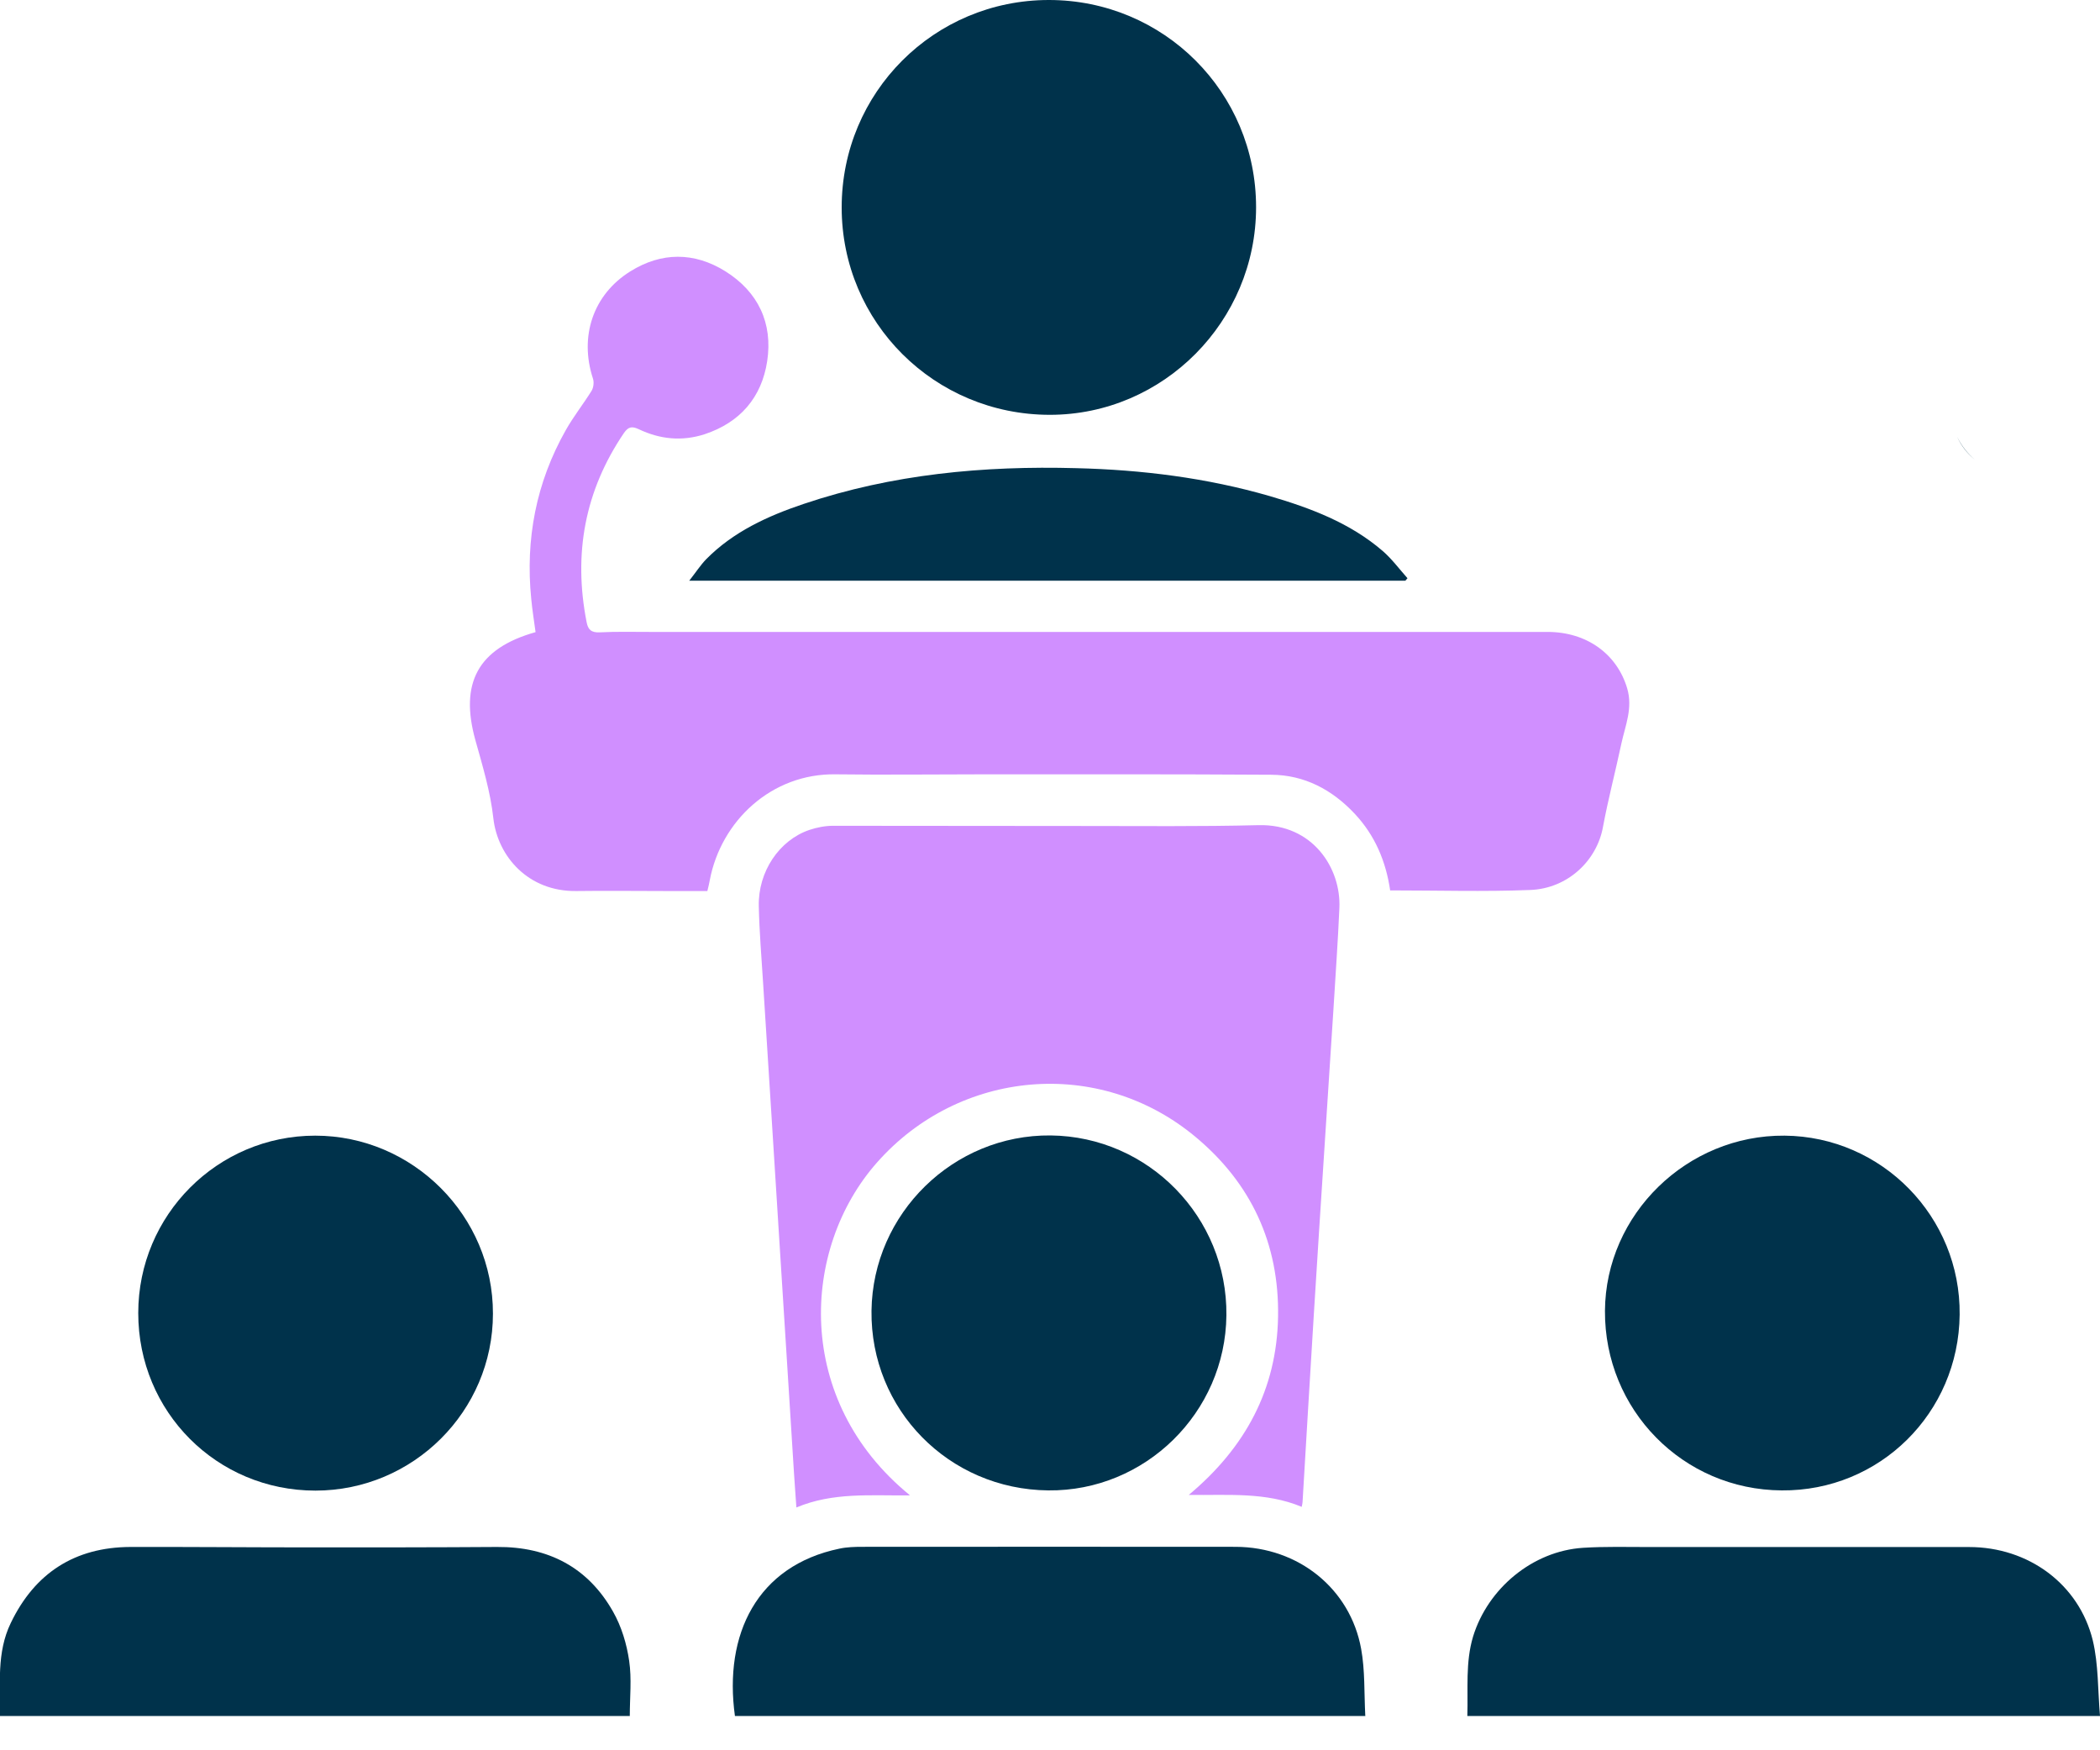
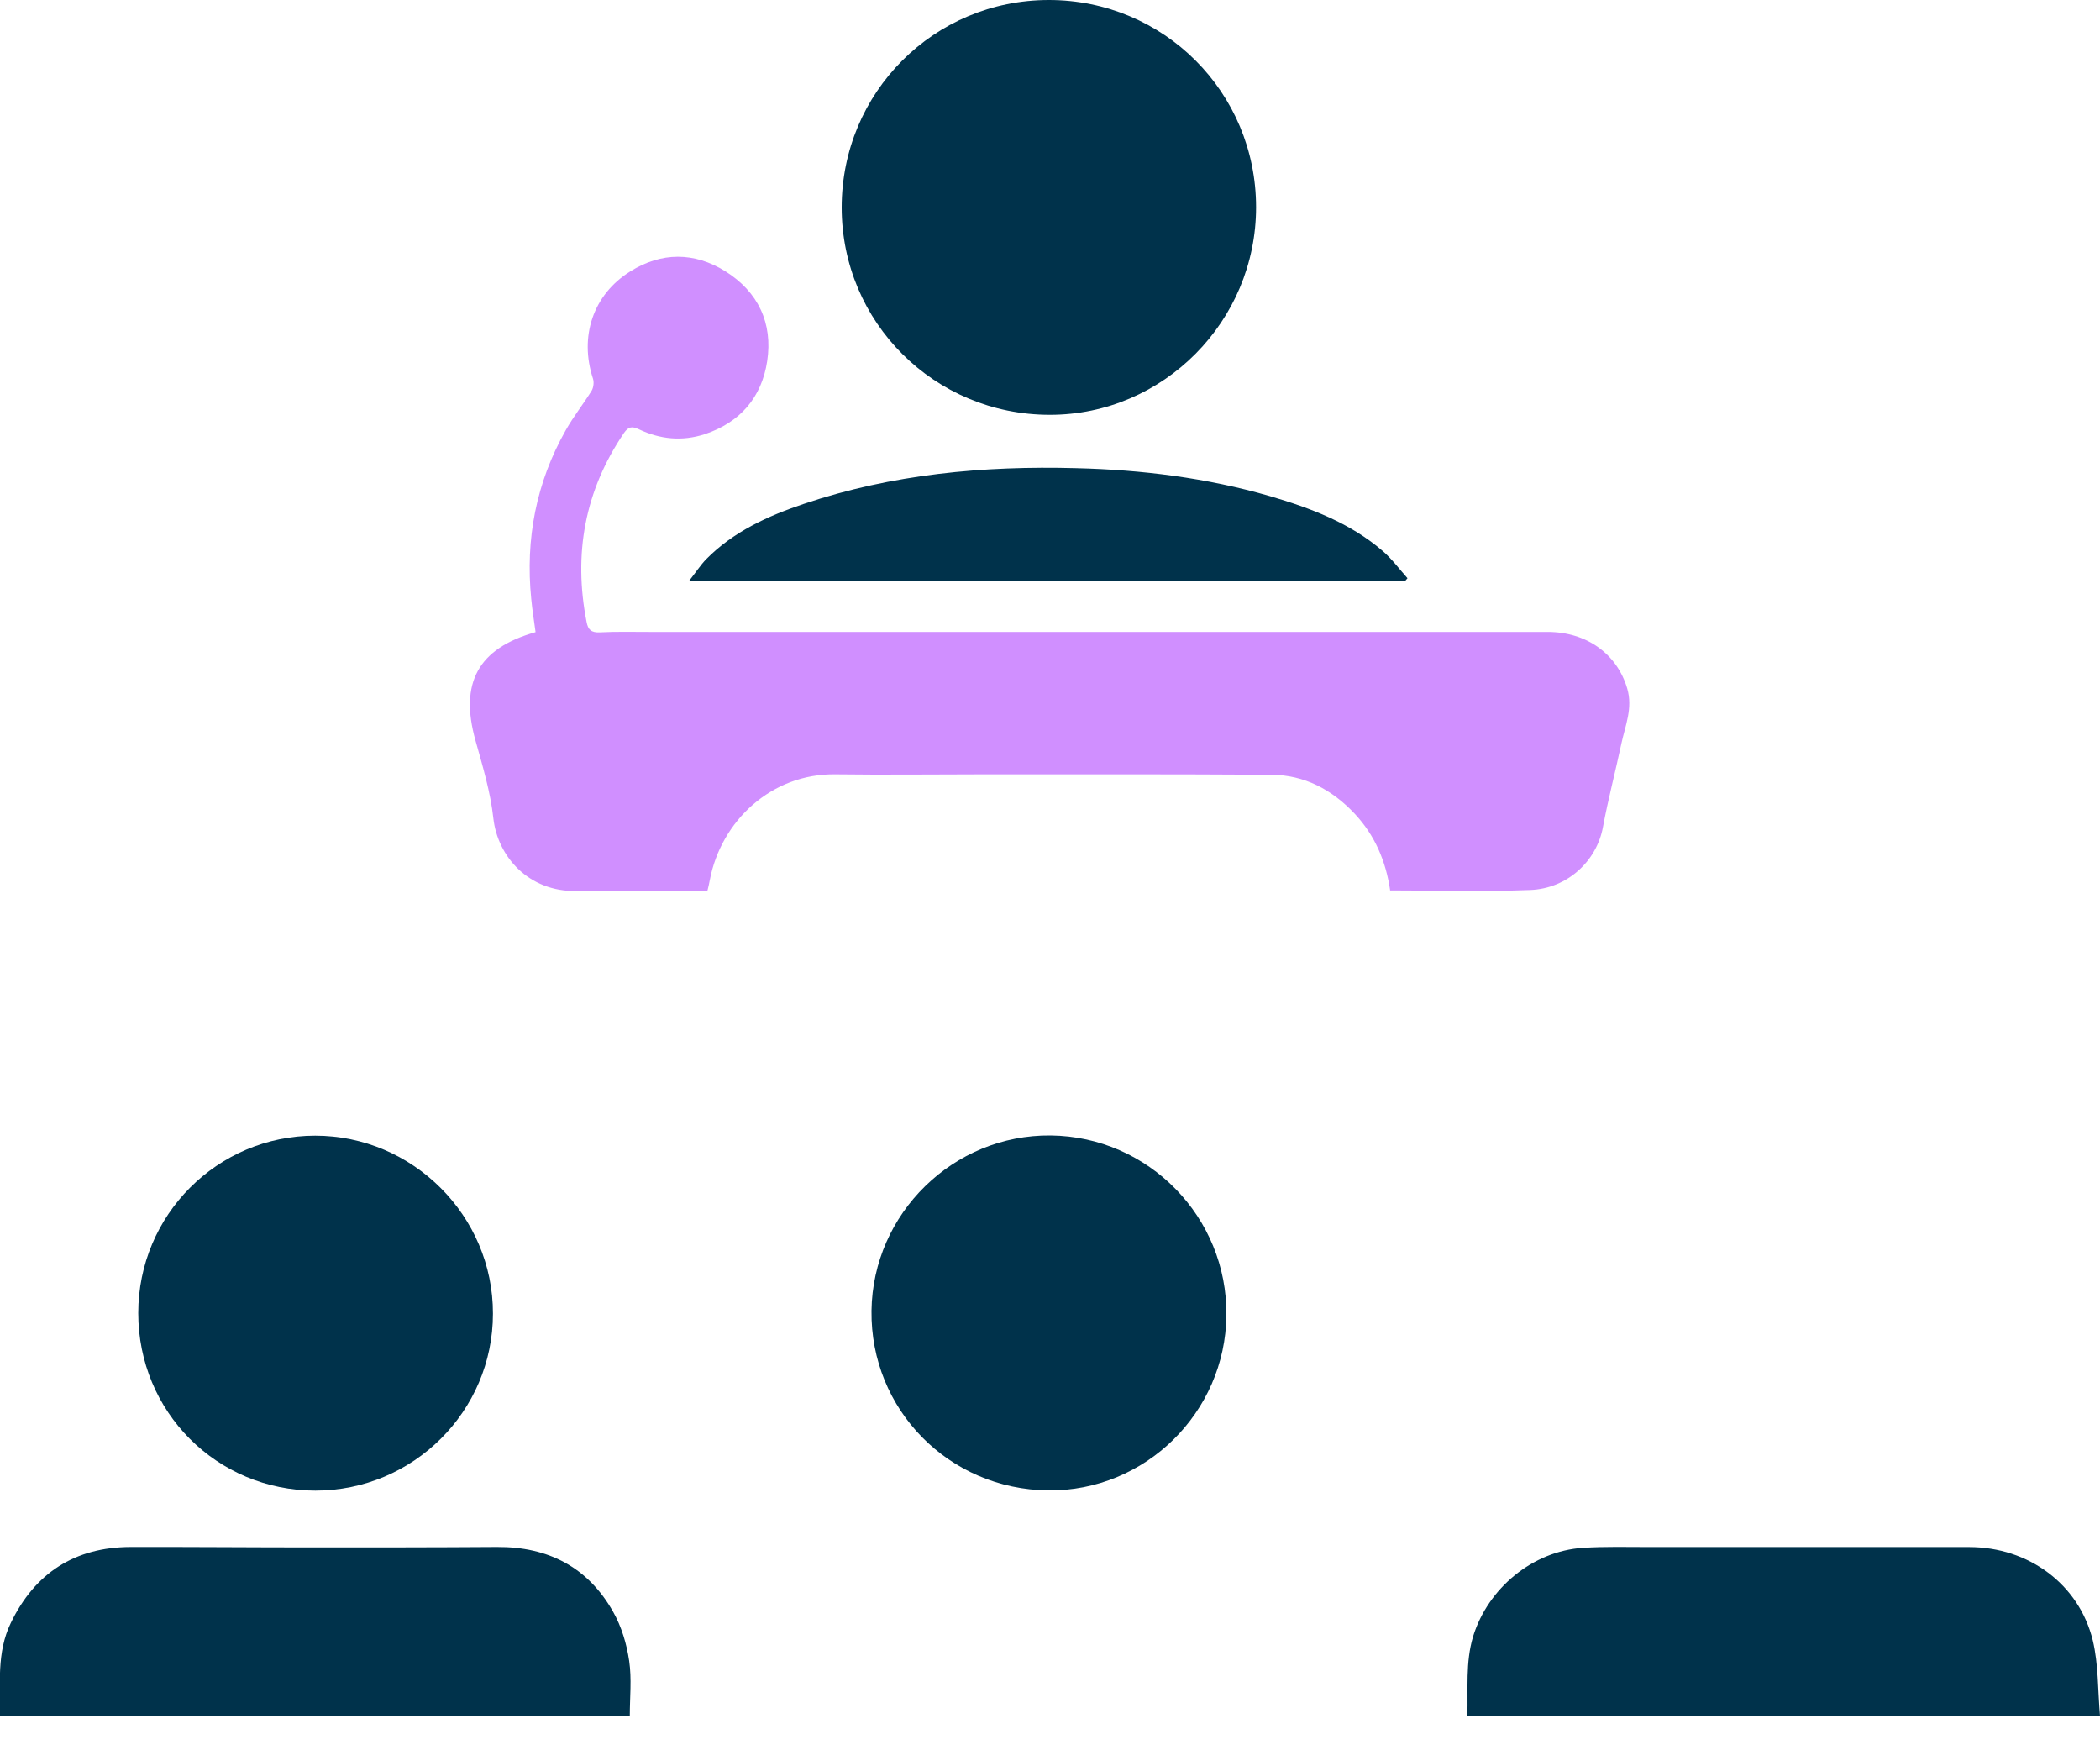
<svg xmlns="http://www.w3.org/2000/svg" width="30" height="25" viewBox="0 0 30 25" fill="none">
  <g clip-path="url(#clip0_1265_580)">
    <path d="M19.86 12.721C19.798 12.297 19.64 11.93 19.354 11.624C19.031 11.28 18.637 11.069 18.161 11.066C16.788 11.057 15.413 11.06 14.04 11.06C13.341 11.06 12.638 11.069 11.939 11.06C11.019 11.045 10.299 11.73 10.14 12.571C10.131 12.621 10.12 12.668 10.105 12.727C9.908 12.727 9.717 12.727 9.523 12.727C9.094 12.727 8.665 12.721 8.236 12.727C7.548 12.738 7.11 12.233 7.048 11.689C7.007 11.313 6.895 10.943 6.792 10.575C6.563 9.755 6.828 9.261 7.651 9.029C7.63 8.87 7.604 8.715 7.589 8.553C7.504 7.701 7.659 6.892 8.083 6.143C8.194 5.946 8.335 5.77 8.453 5.579C8.479 5.534 8.488 5.458 8.471 5.408C8.274 4.808 8.471 4.209 9.003 3.877C9.449 3.598 9.917 3.598 10.361 3.874C10.831 4.168 11.042 4.615 10.96 5.158C10.881 5.678 10.572 6.034 10.067 6.202C9.743 6.307 9.429 6.275 9.126 6.131C9.026 6.084 8.976 6.096 8.914 6.184C8.353 7.01 8.189 7.912 8.38 8.885C8.4 8.991 8.444 9.038 8.568 9.032C8.803 9.02 9.038 9.026 9.273 9.026C13.553 9.026 17.829 9.026 22.108 9.026C22.67 9.026 23.102 9.344 23.246 9.834C23.328 10.114 23.219 10.361 23.163 10.619C23.078 11.019 22.973 11.416 22.899 11.815C22.811 12.294 22.396 12.691 21.861 12.712C21.2 12.738 20.536 12.718 19.857 12.718L19.86 12.721Z" fill="#D08FFF" />
-     <path d="M12.988 21.359C12.435 21.365 11.901 21.312 11.377 21.532C11.366 21.353 11.351 21.191 11.342 21.03C11.275 19.972 11.21 18.913 11.142 17.855C11.063 16.583 10.981 15.307 10.901 14.034C10.878 13.67 10.848 13.309 10.84 12.944C10.828 12.453 11.13 12.001 11.563 11.854C11.671 11.818 11.789 11.795 11.901 11.795C13.088 11.795 14.278 11.798 15.466 11.798C16.303 11.798 17.144 11.807 17.982 11.786C18.755 11.768 19.16 12.403 19.134 12.97C19.113 13.453 19.078 13.938 19.049 14.419C19.008 15.072 18.963 15.725 18.922 16.377C18.869 17.176 18.819 17.976 18.769 18.775C18.714 19.669 18.661 20.559 18.608 21.453C18.608 21.471 18.602 21.488 18.596 21.523C18.082 21.309 17.547 21.359 16.982 21.353C17.791 20.677 18.24 19.845 18.258 18.808C18.276 17.764 17.873 16.9 17.079 16.239C15.698 15.087 13.702 15.278 12.53 16.603C11.439 17.835 11.339 20.004 12.997 21.356L12.988 21.359Z" fill="#D08FFF" />
    <path d="M14.984 0C16.624 0 17.944 1.317 17.944 2.96C17.944 4.588 16.621 5.925 14.998 5.925C13.352 5.925 12.024 4.606 12.024 2.963C12.024 1.32 13.344 0 14.984 0Z" fill="#00324B" />
-     <path d="M19.507 24.51H10.499C10.337 23.343 10.816 22.364 11.992 22.12C12.098 22.097 12.212 22.094 12.321 22.094C14.099 22.094 15.874 22.091 17.653 22.094C18.549 22.097 19.29 22.693 19.445 23.552C19.501 23.86 19.487 24.18 19.504 24.507L19.507 24.51Z" fill="#00324B" />
    <path d="M2.44762e-05 24.51C0.006 24.054 -0.05 23.604 0.153 23.184C0.497 22.467 1.07 22.099 1.863 22.096C2.731 22.094 3.595 22.102 4.462 22.102C5.34 22.102 6.222 22.102 7.101 22.096C7.83 22.091 8.4 22.385 8.759 23.022C8.879 23.234 8.953 23.481 8.988 23.722C9.026 23.978 8.997 24.245 8.997 24.512H2.44762e-05V24.51Z" fill="#00324B" />
    <path d="M20.962 24.51C20.974 24.122 20.933 23.745 21.044 23.375C21.256 22.687 21.894 22.155 22.614 22.108C22.931 22.088 23.249 22.097 23.569 22.097C25.089 22.097 26.611 22.097 28.131 22.097C28.977 22.097 29.7 22.626 29.897 23.431C29.979 23.775 29.968 24.139 30 24.51H20.962Z" fill="#00324B" />
    <path d="M14.975 21.288C13.555 21.274 12.433 20.133 12.45 18.722C12.468 17.332 13.62 16.204 15.01 16.218C16.409 16.233 17.535 17.388 17.52 18.787C17.506 20.177 16.359 21.303 14.975 21.288Z" fill="#00324B" />
    <path d="M4.506 21.291C3.098 21.291 1.975 20.166 1.975 18.755C1.975 17.356 3.107 16.221 4.503 16.221C5.896 16.221 7.045 17.367 7.042 18.764C7.042 20.157 5.902 21.291 4.506 21.291Z" fill="#00324B" />
-     <path d="M25.453 21.288C24.042 21.28 22.92 20.136 22.928 18.723C22.937 17.344 24.101 16.209 25.494 16.221C26.887 16.233 28.01 17.382 27.995 18.778C27.981 20.183 26.852 21.3 25.453 21.288Z" fill="#00324B" />
    <path d="M9.849 8.291C9.943 8.171 10.008 8.071 10.087 7.989C10.475 7.595 10.966 7.371 11.48 7.198C12.744 6.772 14.052 6.651 15.375 6.687C16.312 6.71 17.238 6.825 18.14 7.086C18.723 7.257 19.287 7.468 19.754 7.871C19.886 7.986 19.992 8.13 20.107 8.259L20.077 8.294H9.846L9.849 8.291Z" fill="#00324B" />
-     <path d="M27.96 6.24C28.019 6.372 28.107 6.481 28.219 6.572C28.11 6.481 28.022 6.369 27.96 6.24Z" fill="#00324B" />
  </g>
  <defs>
    <clipPath id="clip0_1265_580">
      <rect width="30" height="24.51" fill="white" />
    </clipPath>
  </defs>
</svg>